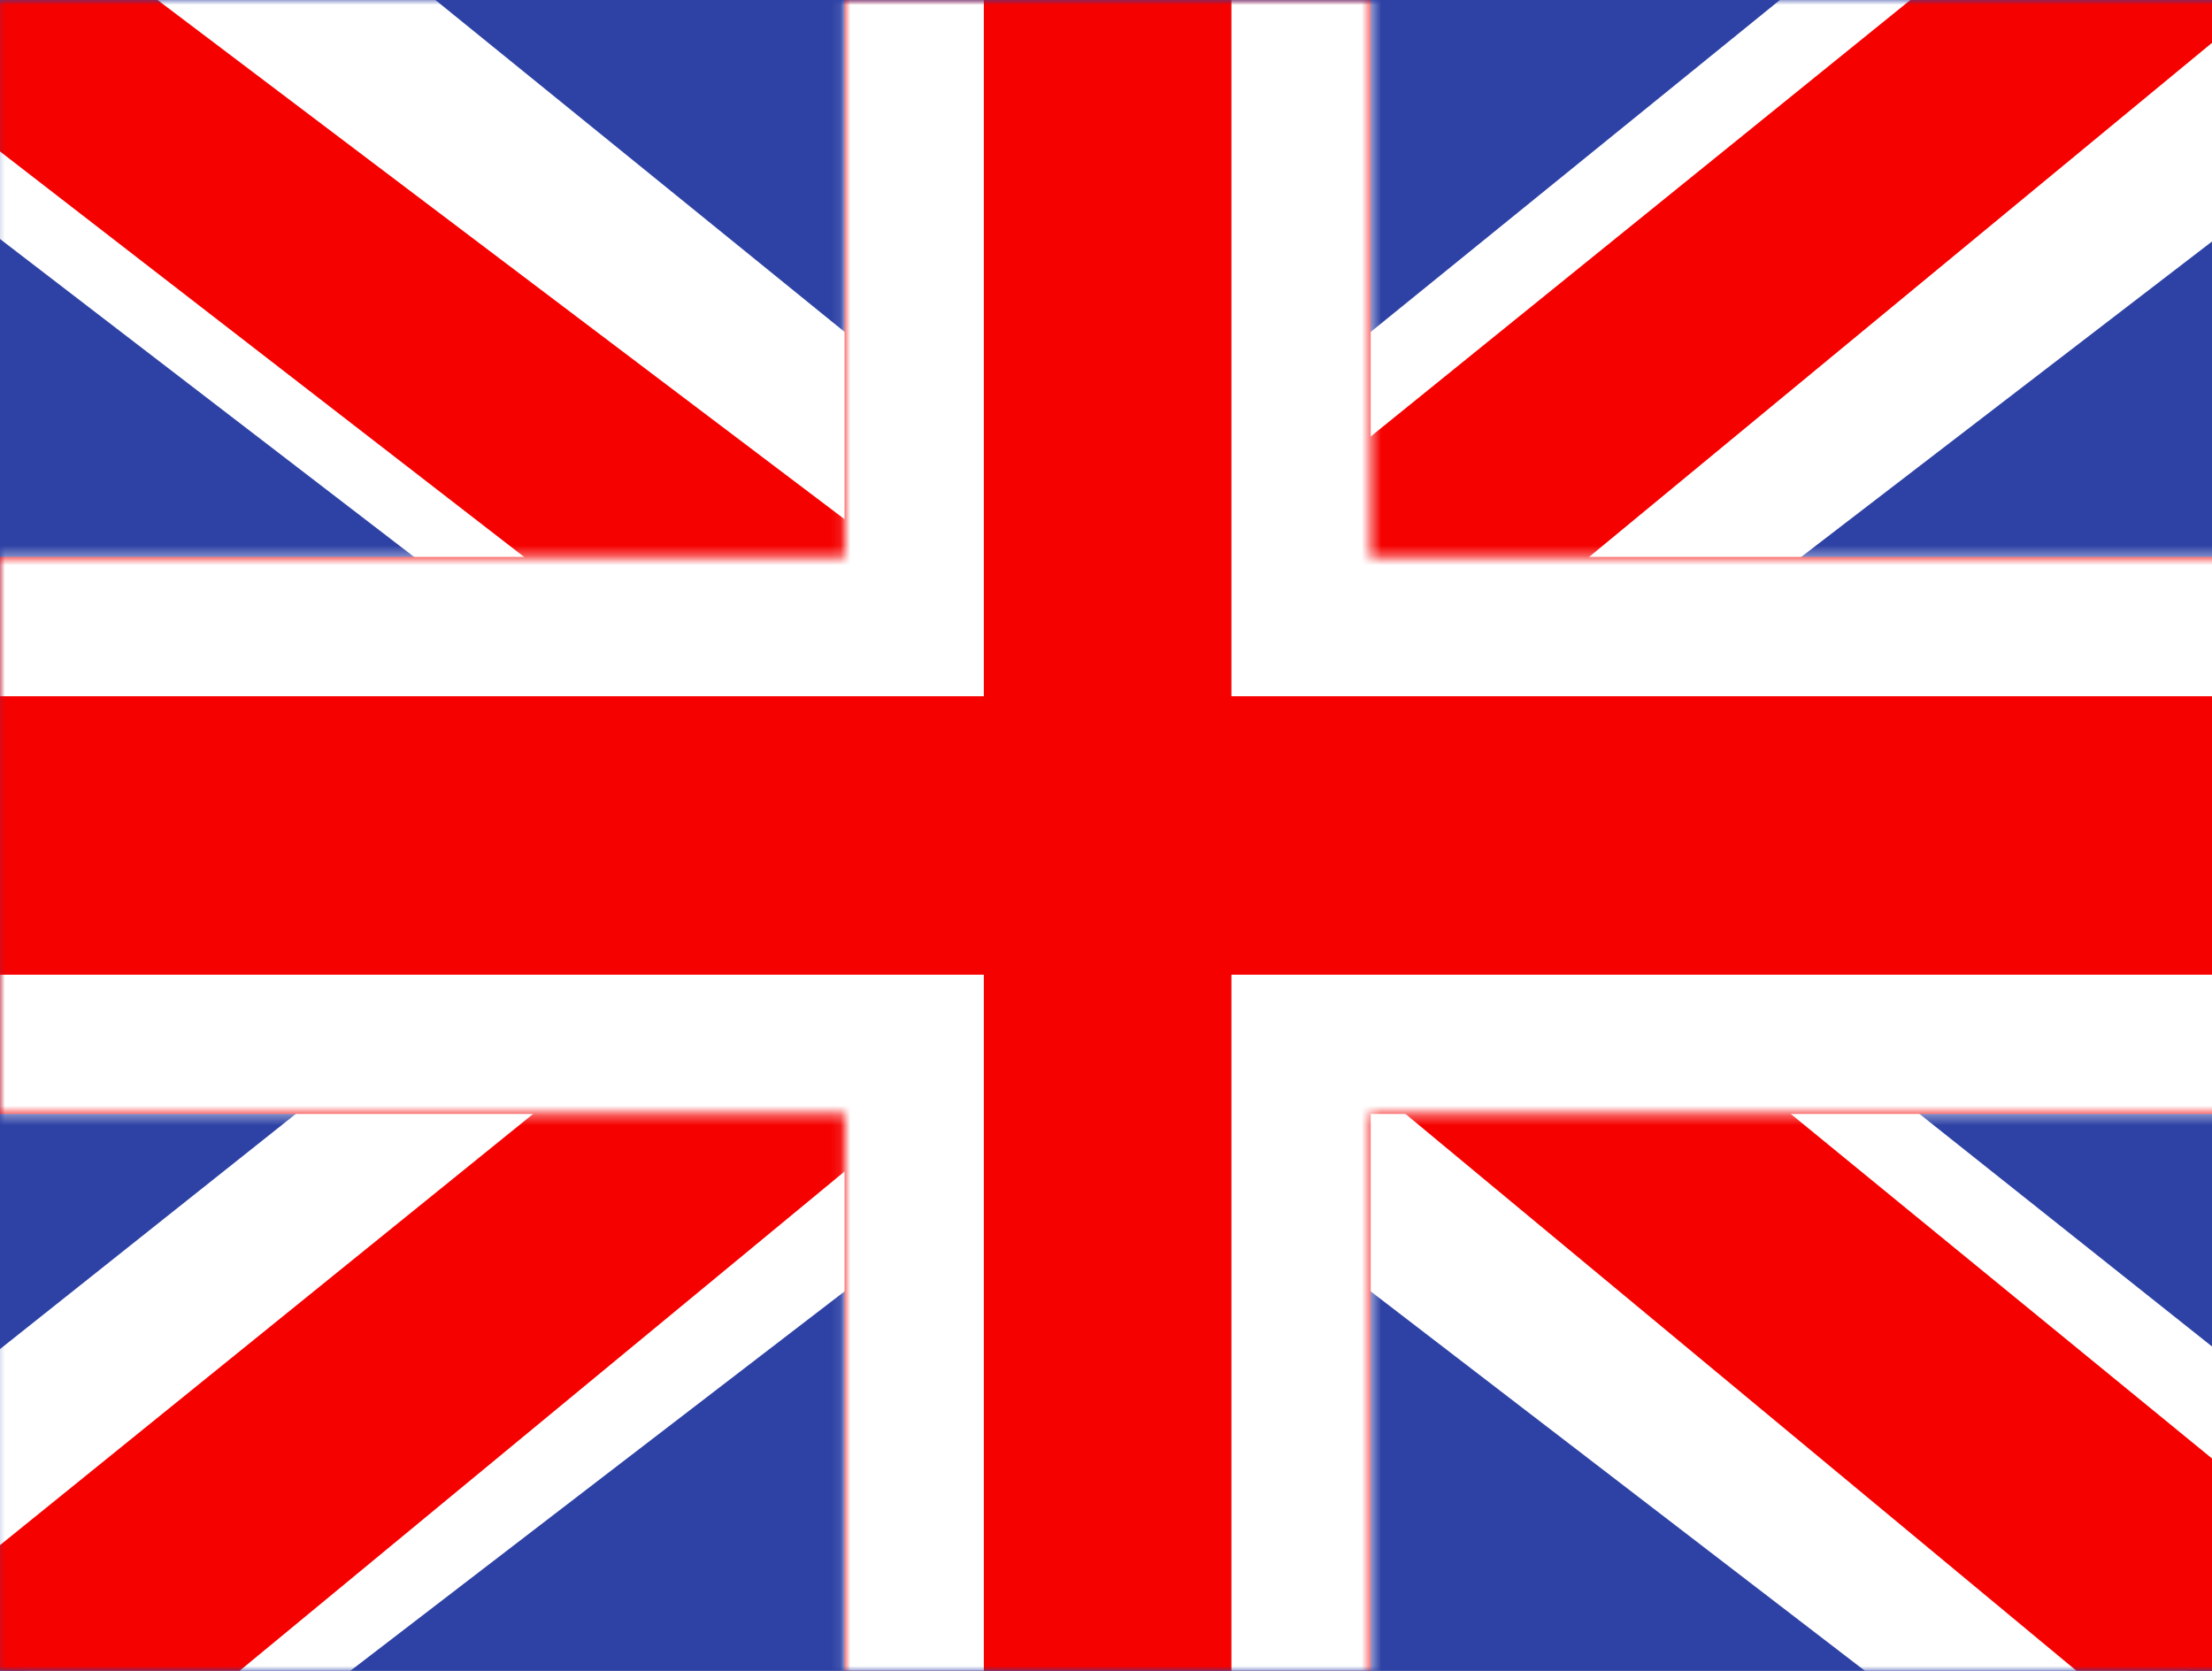
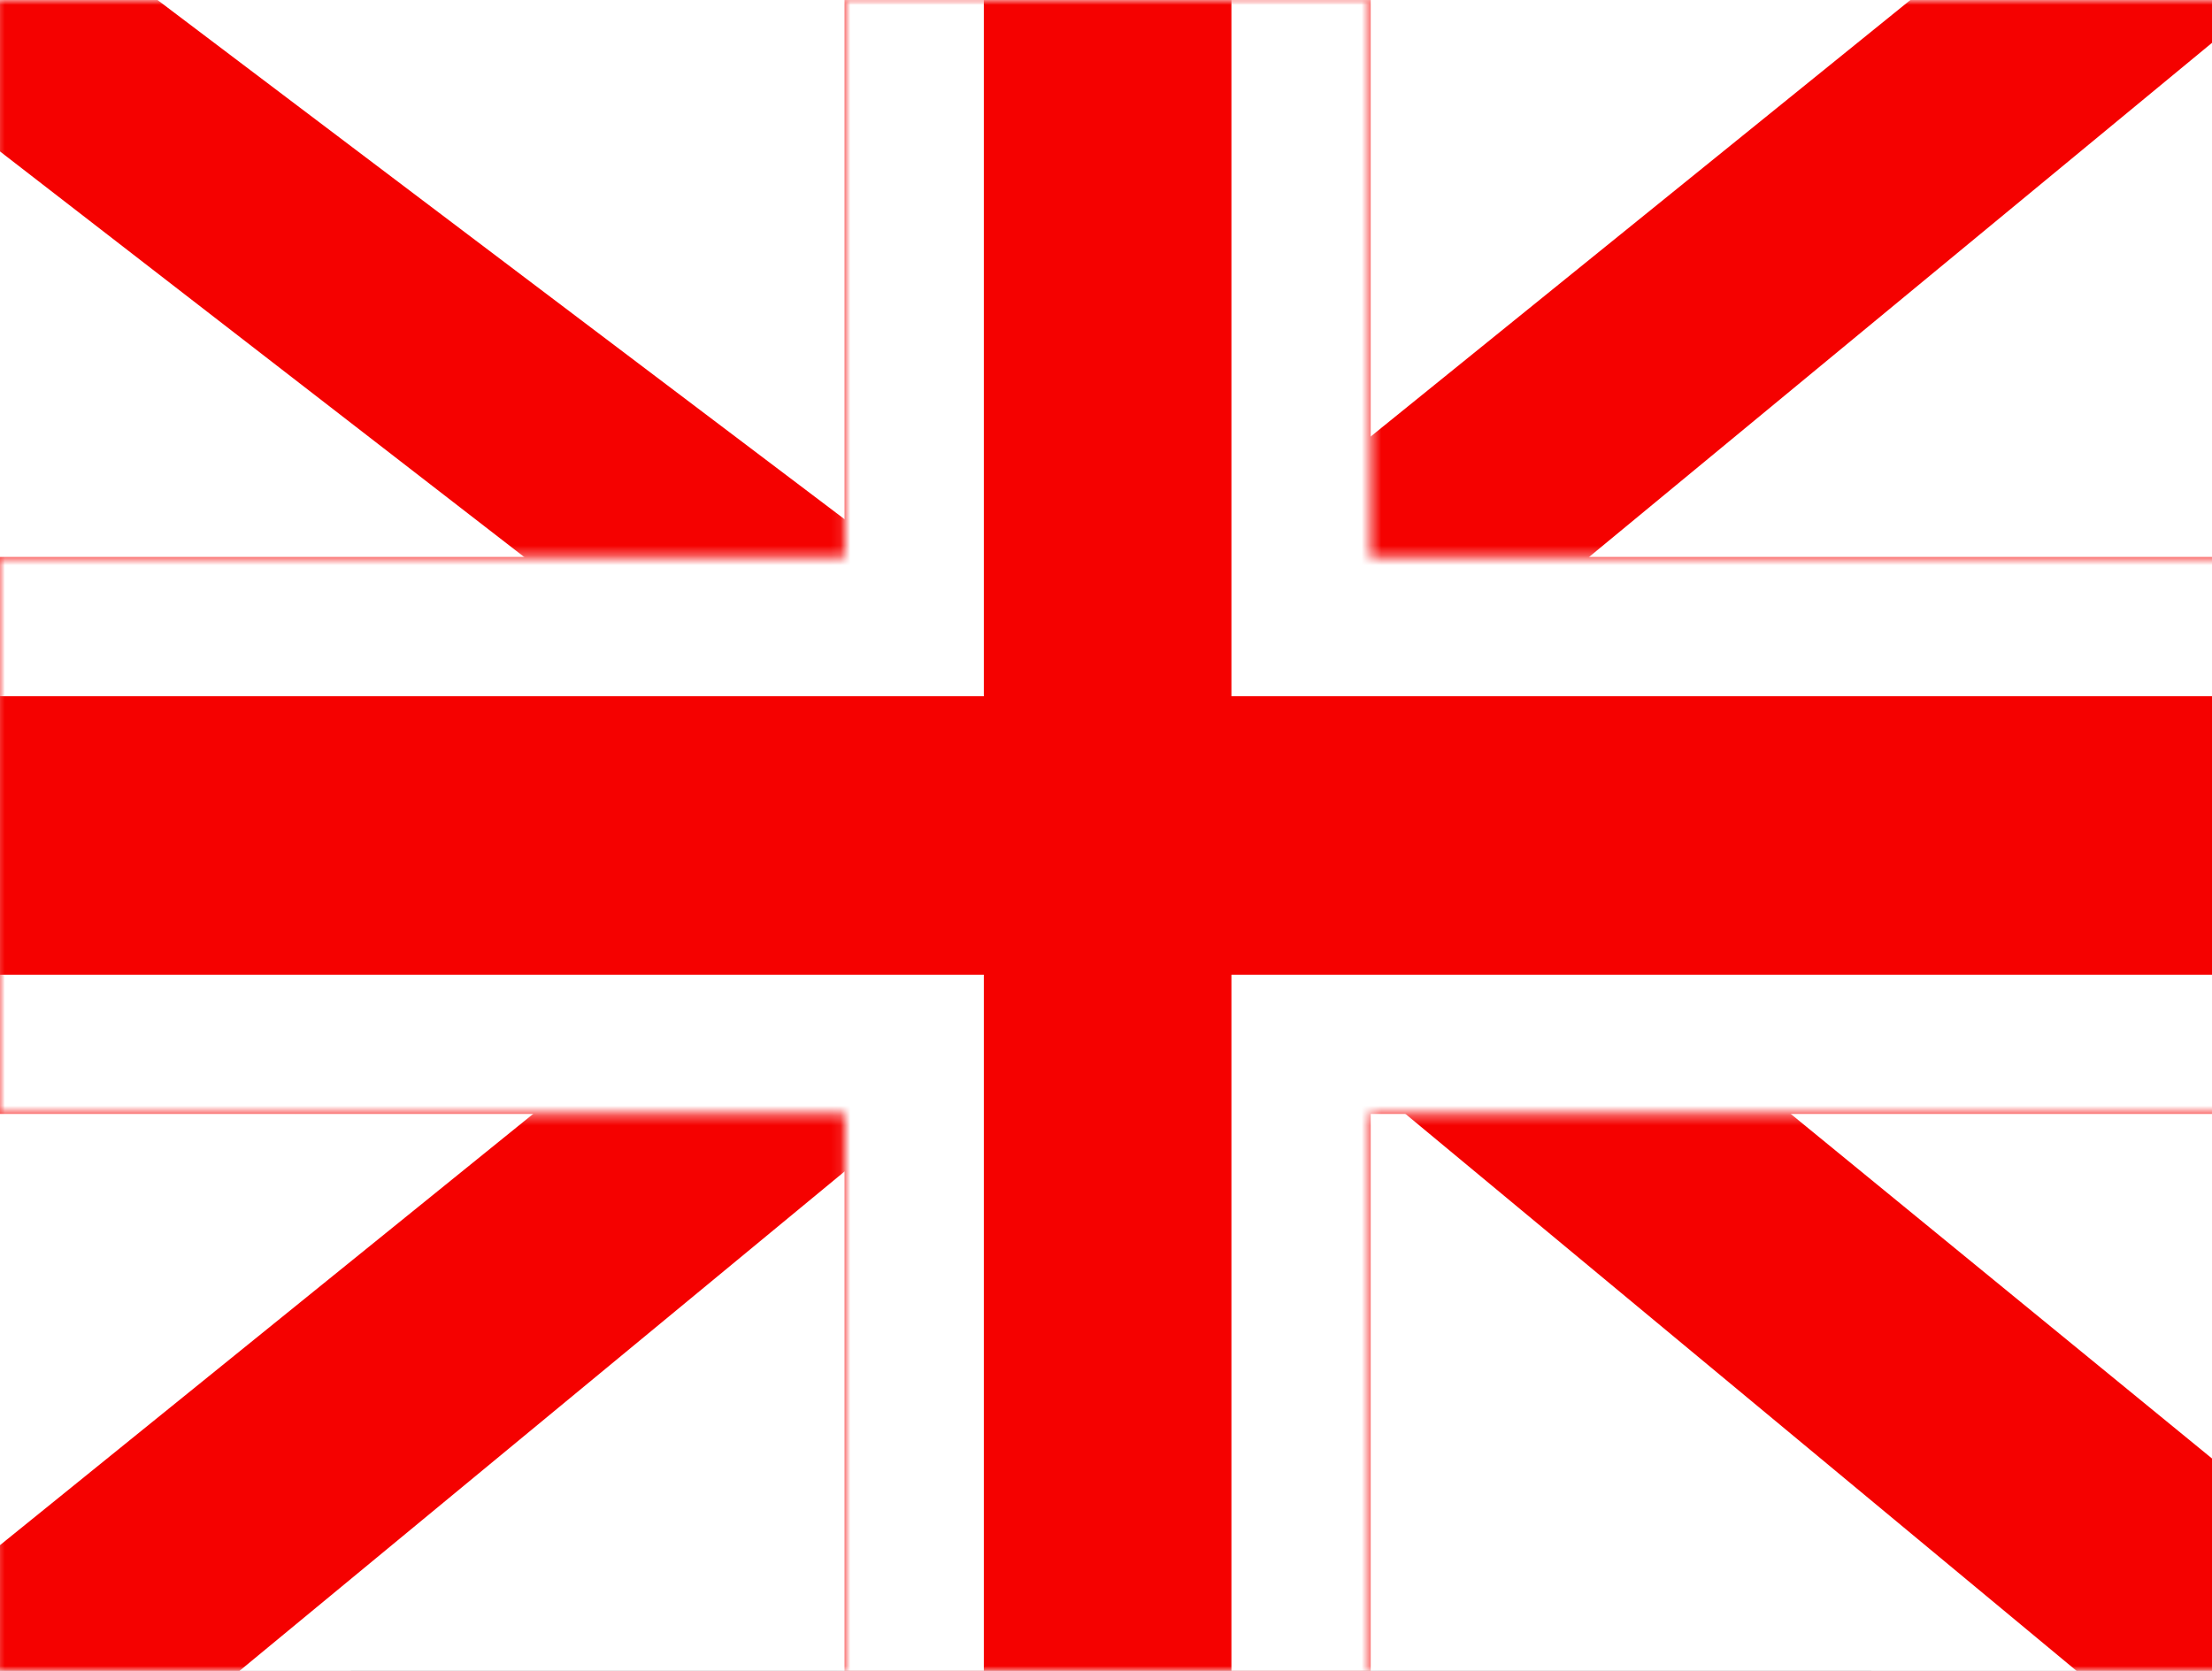
<svg xmlns="http://www.w3.org/2000/svg" width="225" height="170" viewBox="0 0 225 170" fill="none">
  <rect x="0" y="0" width="225" height="170" fill="#333333" stroke="none" />
  <g clip-path="url(#clip0_1067_7542)">
    <rect width="226.667" height="170" transform="translate(-0.333)" fill="white" />
-     <path fill-rule="evenodd" clip-rule="evenodd" d="M-0.667 0V170H226V0H-0.667Z" fill="#2E42A5" />
    <mask id="mask0_1067_7542" style="mask-type:luminance" maskUnits="userSpaceOnUse" x="-1" y="0" width="227" height="170">
      <path fill-rule="evenodd" clip-rule="evenodd" d="M-0.667 0V170H226V0H-0.667Z" fill="white" />
    </mask>
    <g mask="url(#mask0_1067_7542)">
      <path d="M-25.905 157.856L23.974 178.95L227.132 22.935L253.442 -8.412L200.104 -15.462L117.241 51.769L50.544 97.067L-25.905 157.856Z" fill="white" />
      <path d="M-19.076 172.637L6.335 184.879L243.995 -11.322H208.315L-19.076 172.637Z" fill="#F50100" />
-       <path d="M251.239 157.856L201.361 178.95L-1.798 22.935L-28.108 -8.412L25.23 -15.462L108.094 51.769L174.79 97.067L251.239 157.856Z" fill="white" />
+       <path d="M251.239 157.856L201.361 178.95L-28.108 -8.412L25.23 -15.462L108.094 51.769L174.79 97.067L251.239 157.856Z" fill="white" />
      <path d="M249.538 168.465L224.127 180.707L122.929 96.703L92.925 87.318L-30.639 -8.302H5.04L128.536 85.048L161.339 96.302L249.538 168.465Z" fill="#F50100" />
      <mask id="path-7-inside-1_1067_7542" fill="white">
        <path fill-rule="evenodd" clip-rule="evenodd" d="M139.425 -14.166H85.906V56.667H-14.638V113.334H85.906V184.167H139.425V113.334H240.362V56.667H139.425V-14.166Z" />
      </mask>
      <path fill-rule="evenodd" clip-rule="evenodd" d="M139.425 -14.166H85.906V56.667H-14.638V113.334H85.906V184.167H139.425V113.334H240.362V56.667H139.425V-14.166Z" fill="#F50100" />
      <path d="M85.906 -14.166V-28.333H71.74V-14.166H85.906ZM139.425 -14.166H153.592V-28.333H139.425V-14.166ZM85.906 56.667V70.834H100.073V56.667H85.906ZM-14.638 56.667V42.501H-28.805V56.667H-14.638ZM-14.638 113.334H-28.805V127.501H-14.638V113.334ZM85.906 113.334H100.073V99.167H85.906V113.334ZM85.906 184.167H71.74V198.334H85.906V184.167ZM139.425 184.167V198.334H153.592V184.167H139.425ZM139.425 113.334V99.167H125.258V113.334H139.425ZM240.362 113.334V127.501H254.528V113.334H240.362ZM240.362 56.667H254.528V42.501H240.362V56.667ZM139.425 56.667H125.258V70.834H139.425V56.667ZM85.906 0.001H139.425V-28.333H85.906V0.001ZM100.073 56.667V-14.166H71.74V56.667H100.073ZM-14.638 70.834H85.906V42.501H-14.638V70.834ZM-0.472 113.334V56.667H-28.805V113.334H-0.472ZM85.906 99.167H-14.638V127.501H85.906V99.167ZM100.073 184.167V113.334H71.74V184.167H100.073ZM139.425 170.001H85.906V198.334H139.425V170.001ZM125.258 113.334V184.167H153.592V113.334H125.258ZM240.362 99.167H139.425V127.501H240.362V99.167ZM226.195 56.667V113.334H254.528V56.667H226.195ZM139.425 70.834H240.362V42.501H139.425V70.834ZM125.258 -14.166V56.667H153.592V-14.166H125.258Z" fill="white" mask="url(#path-7-inside-1_1067_7542)" />
    </g>
  </g>
  <defs>
    <clipPath id="clip0_1067_7542">
      <rect width="226.667" height="170" fill="white" transform="translate(-0.333)" />
    </clipPath>
  </defs>
</svg>